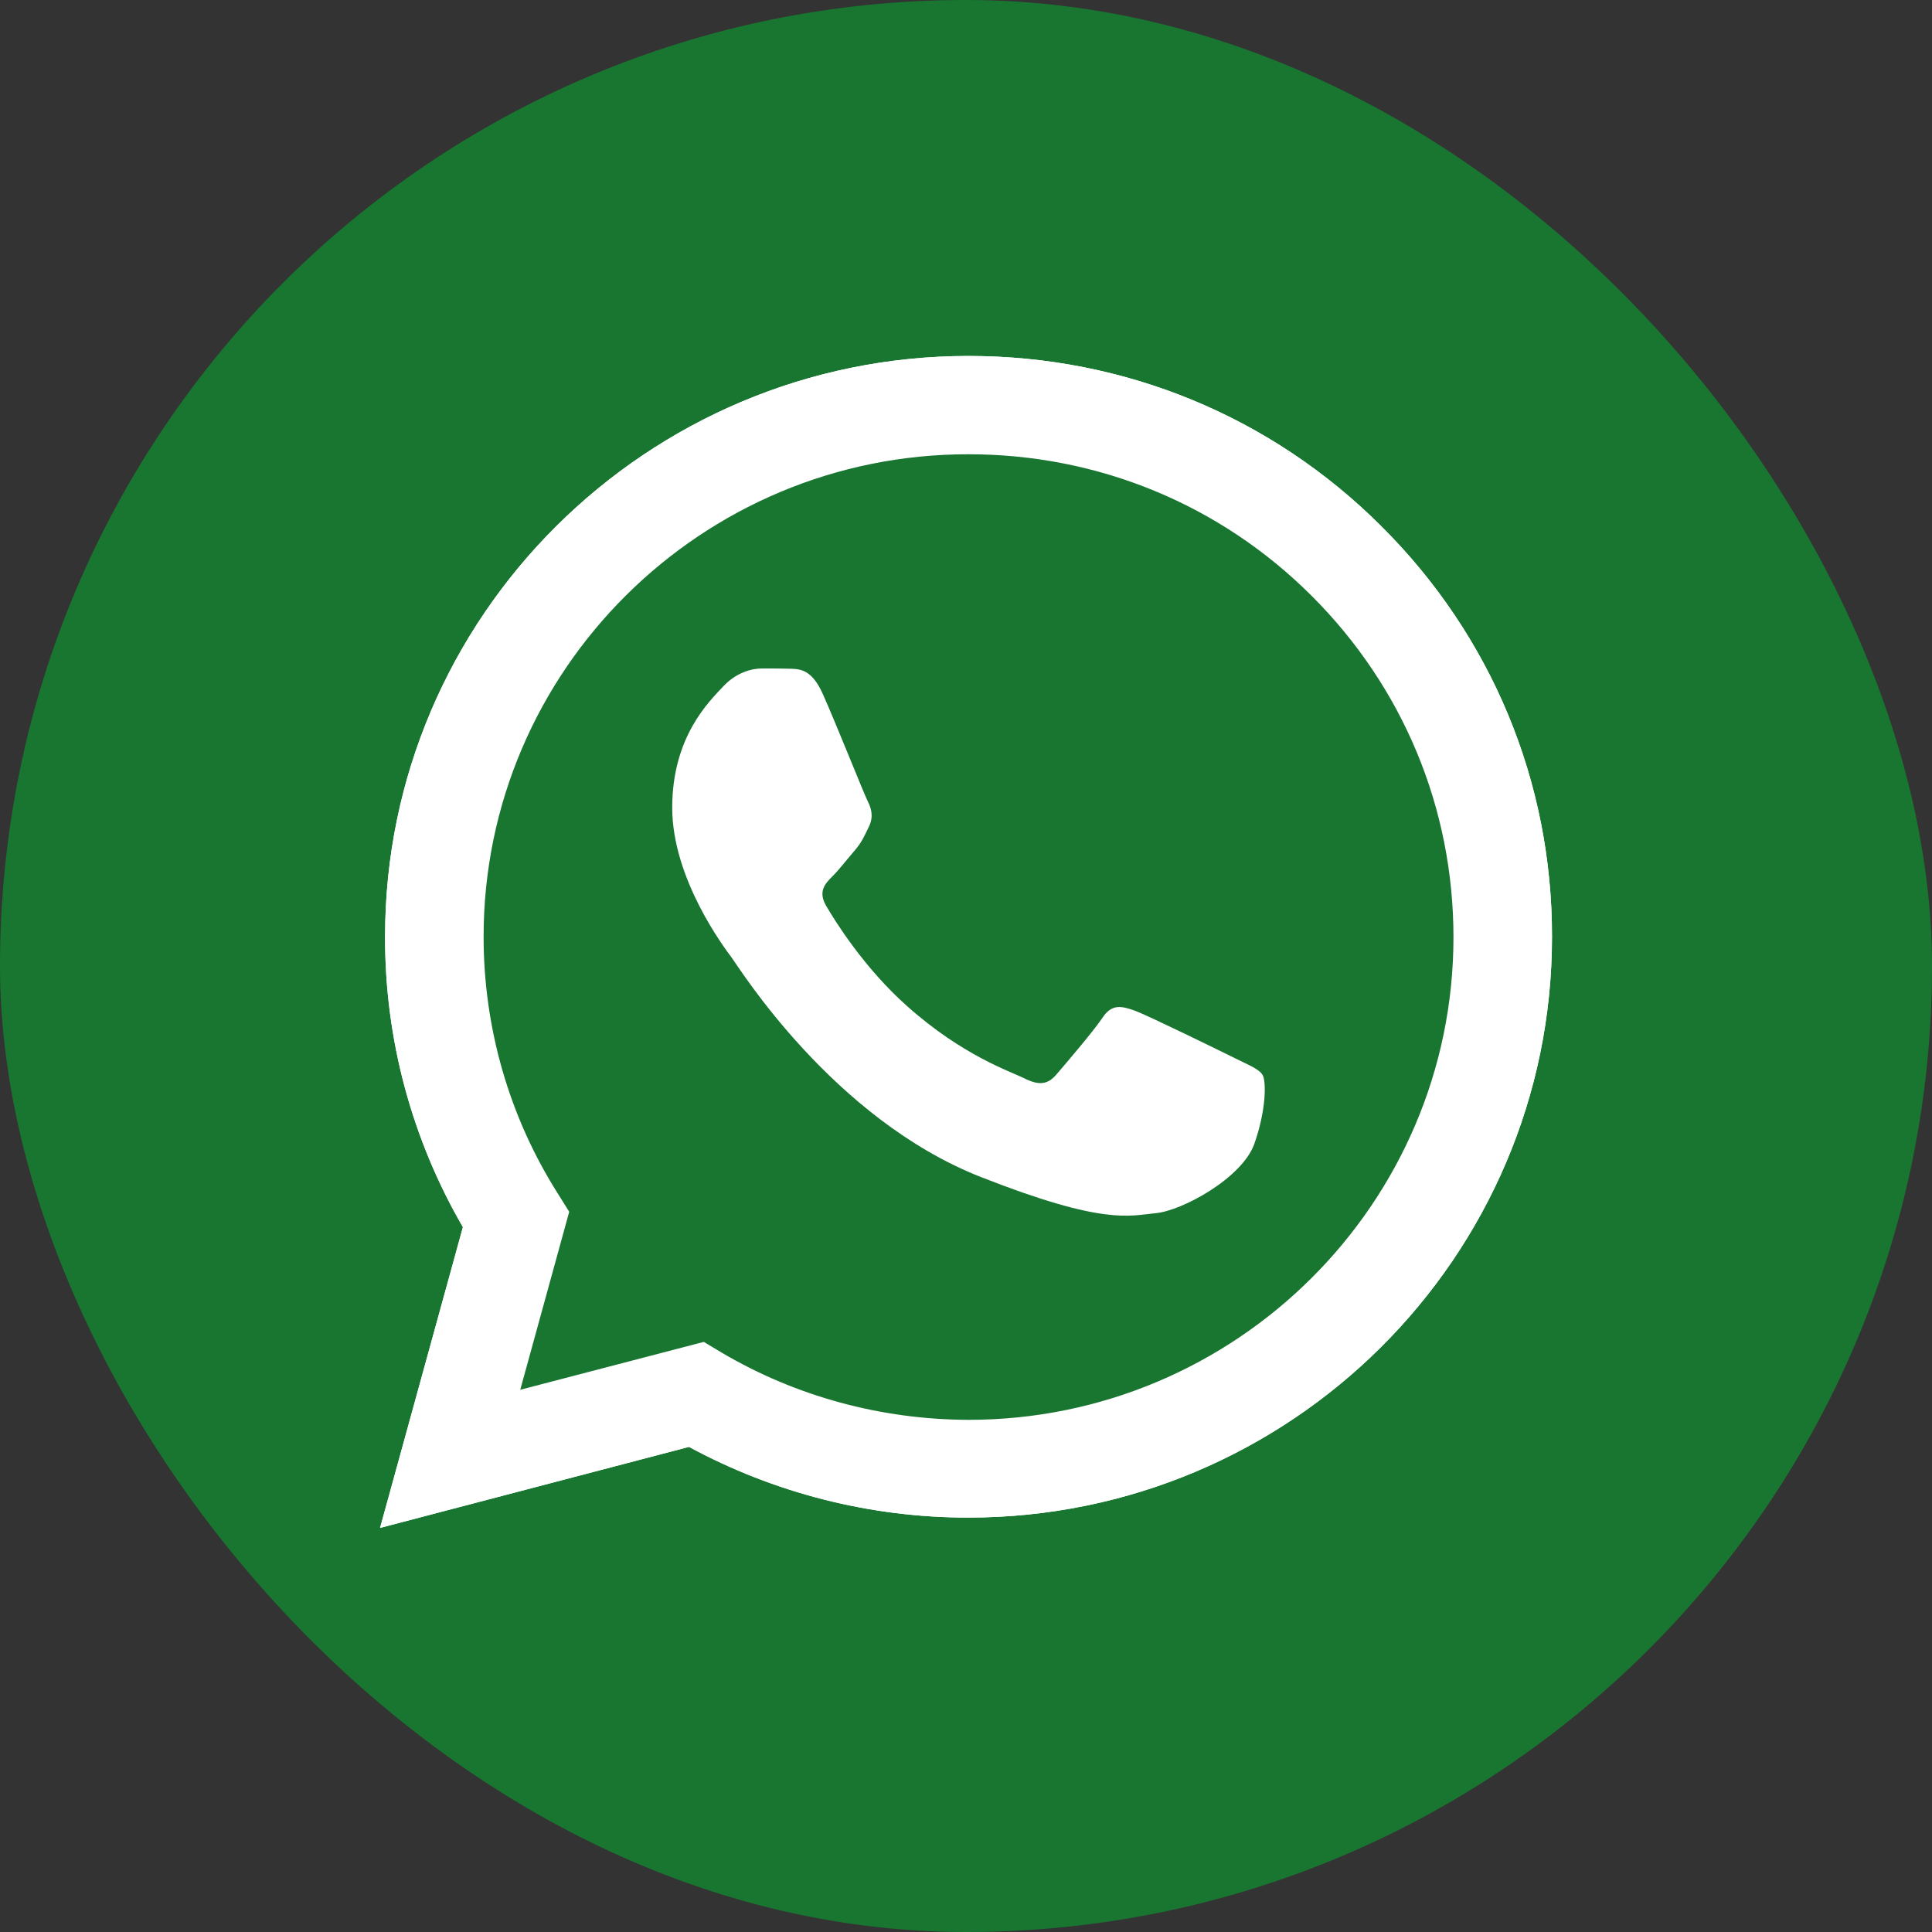
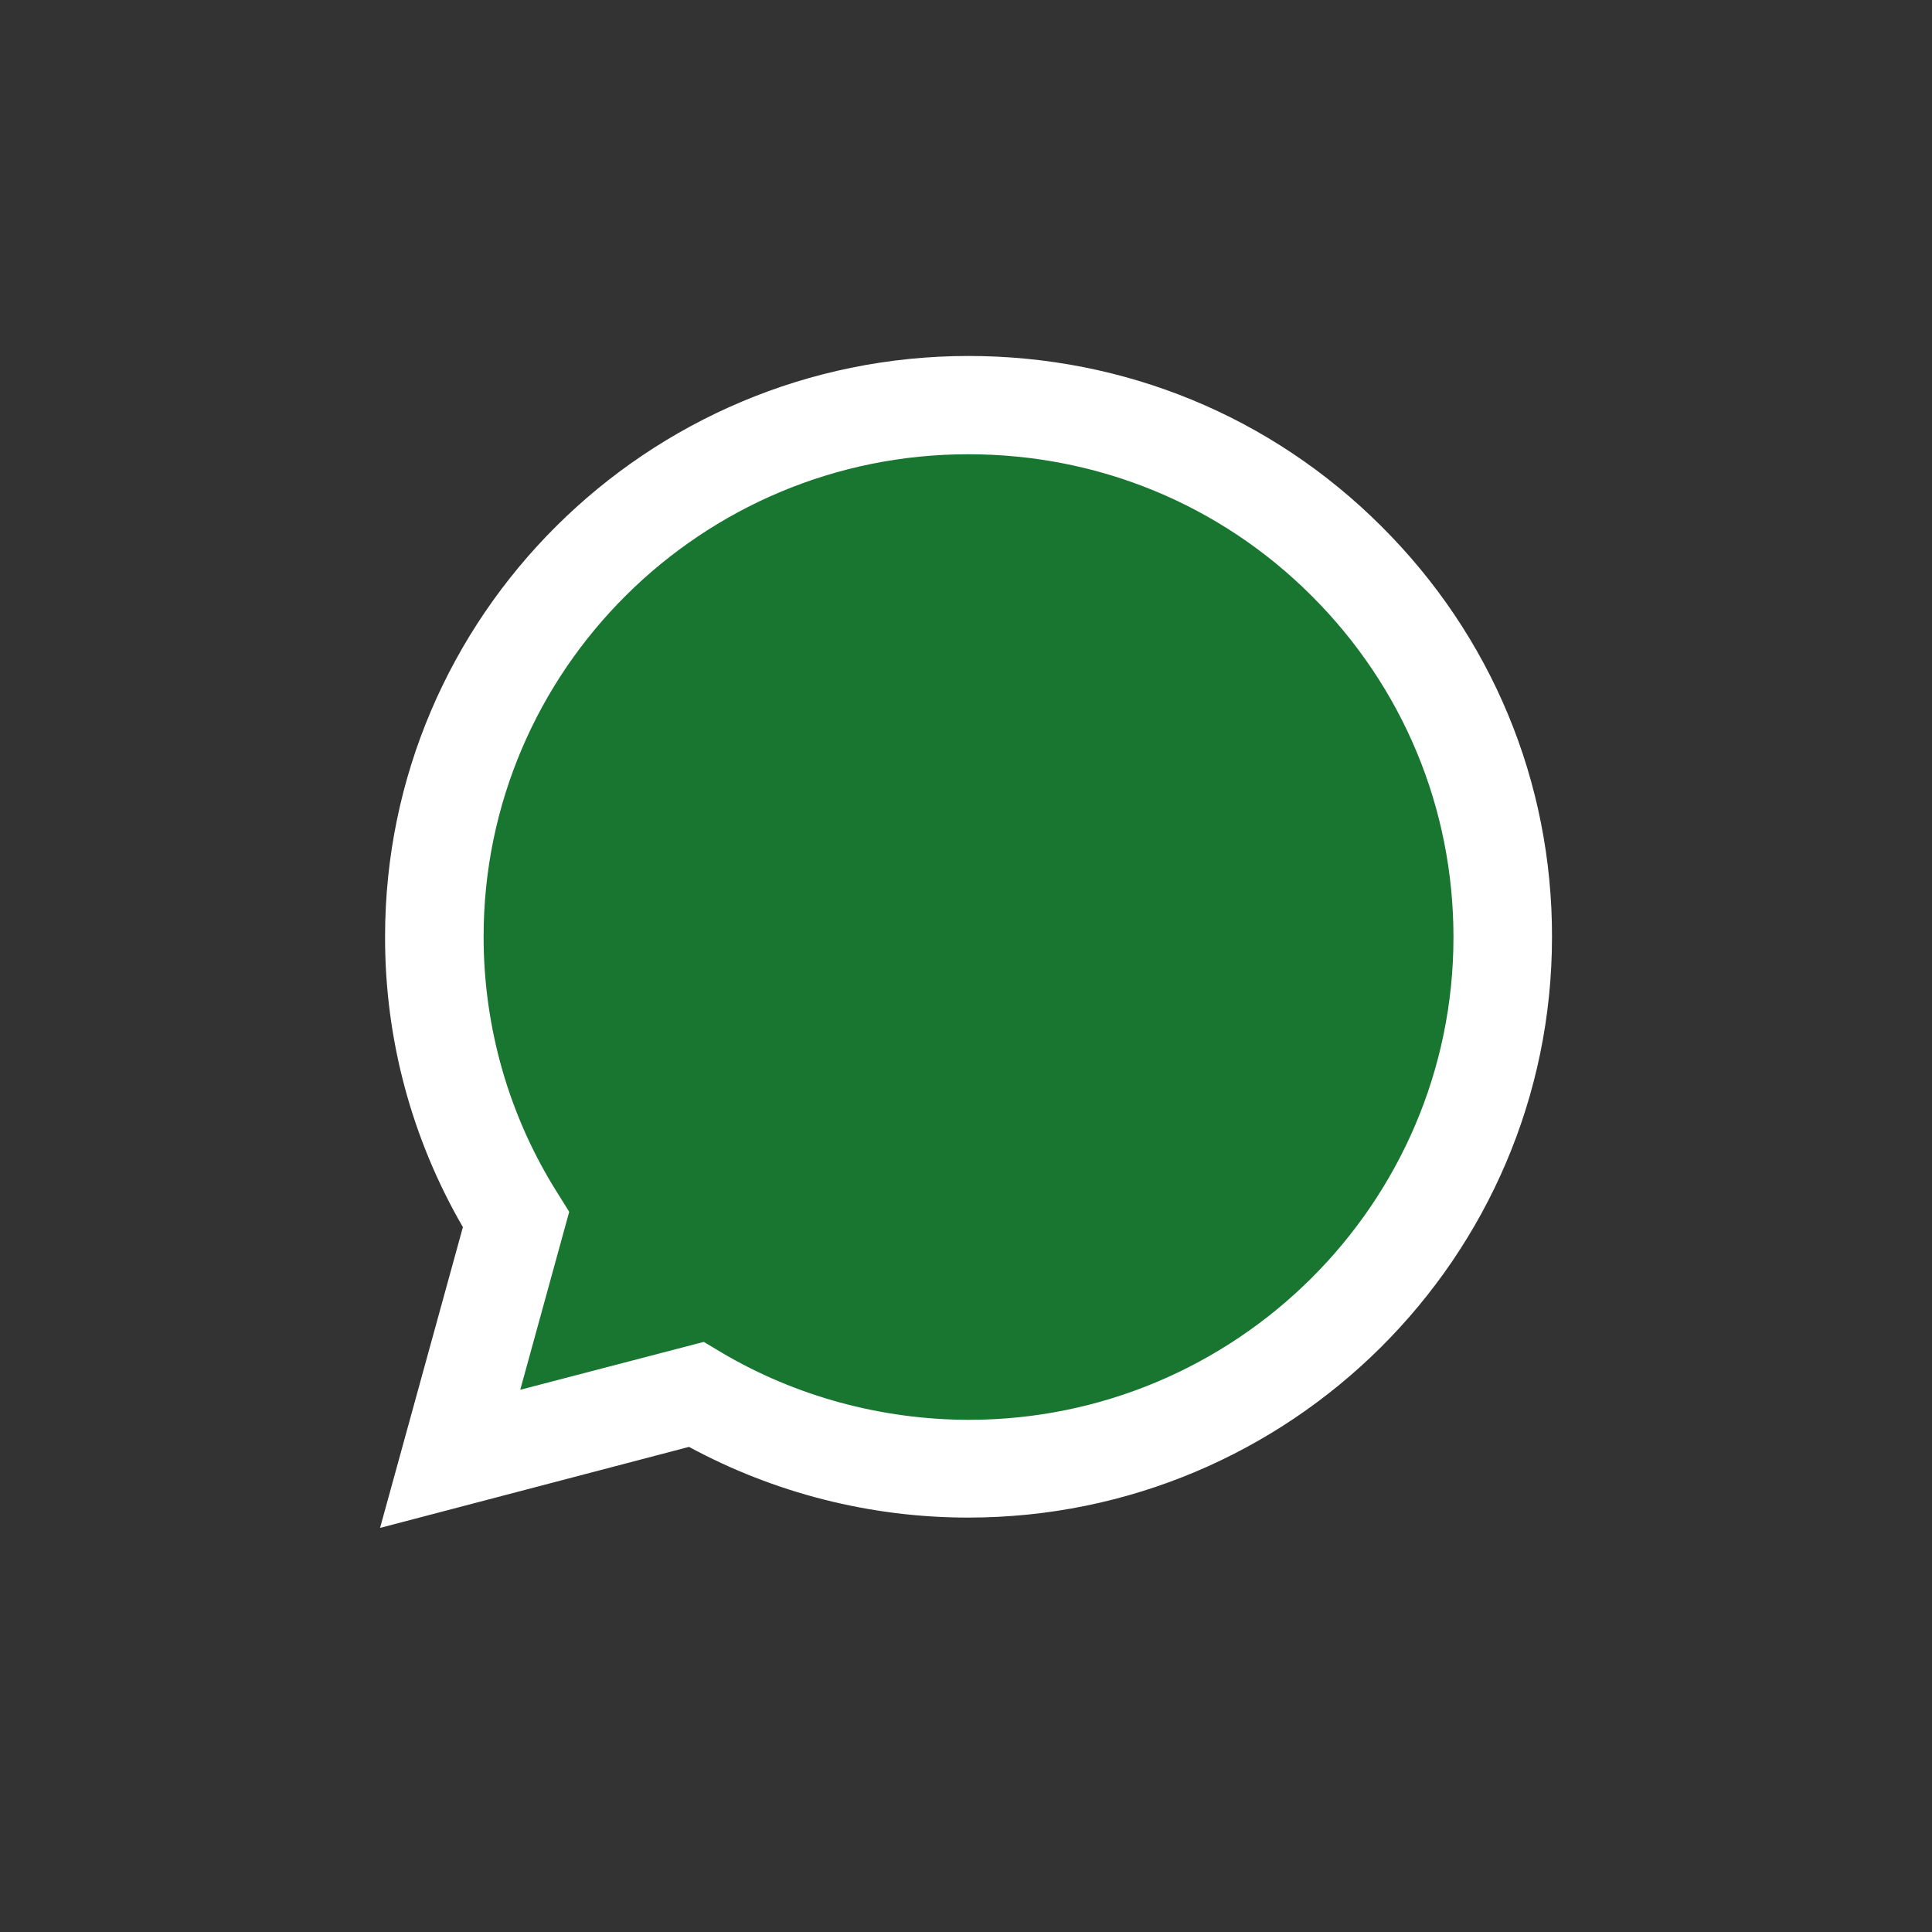
<svg xmlns="http://www.w3.org/2000/svg" width="32" height="32" viewBox="0 0 32 32" fill="none">
  <rect x="0" y="0" width="32" height="32" fill="#333333" stroke="none" />
-   <rect y="0" width="32" height="32" rx="16" fill="#187631" />
-   <path d="M6.295 25.307L7.667 20.325C6.819 18.863 6.374 17.207 6.378 15.514C6.378 10.209 10.717 5.896 16.042 5.896C18.628 5.896 21.057 6.897 22.878 8.715C24.704 10.532 25.71 12.949 25.706 15.518C25.706 20.823 21.367 25.136 16.037 25.136H16.033C14.415 25.136 12.825 24.73 11.412 23.965L6.295 25.307ZM11.657 22.226L11.949 22.401C13.182 23.13 14.596 23.512 16.037 23.517H16.042C20.468 23.517 24.074 19.933 24.074 15.523C24.074 13.387 23.24 11.381 21.724 9.868C20.209 8.355 18.188 7.524 16.042 7.524C11.616 7.52 8.01 11.104 8.01 15.514C8.01 17.022 8.432 18.494 9.238 19.767L9.428 20.071L8.617 23.019L11.657 22.226Z" fill="white" />
  <path d="M6.633 24.97L7.958 20.159C7.138 18.752 6.707 17.151 6.707 15.518C6.712 10.398 10.897 6.233 16.041 6.233C18.54 6.233 20.88 7.202 22.642 8.954C24.403 10.707 25.372 13.041 25.372 15.523C25.372 20.643 21.182 24.809 16.041 24.809H16.037C14.475 24.809 12.941 24.417 11.578 23.678L6.633 24.97Z" fill="#187631" />
  <path d="M6.295 25.307L7.667 20.325C6.819 18.863 6.374 17.207 6.378 15.514C6.378 10.209 10.717 5.896 16.042 5.896C18.628 5.896 21.057 6.897 22.878 8.715C24.704 10.532 25.71 12.949 25.706 15.518C25.706 20.823 21.367 25.136 16.037 25.136H16.033C14.415 25.136 12.825 24.73 11.412 23.965L6.295 25.307ZM11.657 22.226L11.949 22.401C13.182 23.13 14.596 23.512 16.037 23.517H16.042C20.468 23.517 24.074 19.933 24.074 15.523C24.074 13.387 23.24 11.381 21.724 9.868C20.209 8.355 18.188 7.524 16.042 7.524C11.616 7.52 8.01 11.104 8.01 15.514C8.01 17.022 8.432 18.494 9.238 19.767L9.428 20.071L8.617 23.019L11.657 22.226Z" fill="white" />
-   <path fill-rule="evenodd" clip-rule="evenodd" d="M13.627 11.492C13.447 11.09 13.257 11.081 13.085 11.076C12.946 11.072 12.784 11.072 12.622 11.072C12.459 11.072 12.2 11.132 11.977 11.371C11.755 11.611 11.134 12.193 11.134 13.378C11.134 14.559 12.001 15.703 12.121 15.864C12.242 16.026 13.794 18.531 16.246 19.495C18.285 20.297 18.703 20.136 19.143 20.094C19.583 20.053 20.57 19.513 20.774 18.95C20.974 18.388 20.974 17.908 20.913 17.806C20.853 17.705 20.691 17.645 20.45 17.525C20.209 17.405 19.022 16.824 18.8 16.741C18.577 16.662 18.415 16.621 18.258 16.861C18.095 17.101 17.632 17.64 17.493 17.802C17.354 17.963 17.21 17.982 16.969 17.862C16.728 17.742 15.949 17.488 15.027 16.667C14.309 16.03 13.822 15.242 13.683 15.002C13.544 14.762 13.669 14.633 13.79 14.513C13.896 14.407 14.031 14.232 14.151 14.093C14.272 13.955 14.313 13.853 14.392 13.692C14.471 13.53 14.434 13.392 14.373 13.272C14.313 13.157 13.841 11.967 13.627 11.492Z" fill="white" />
</svg>